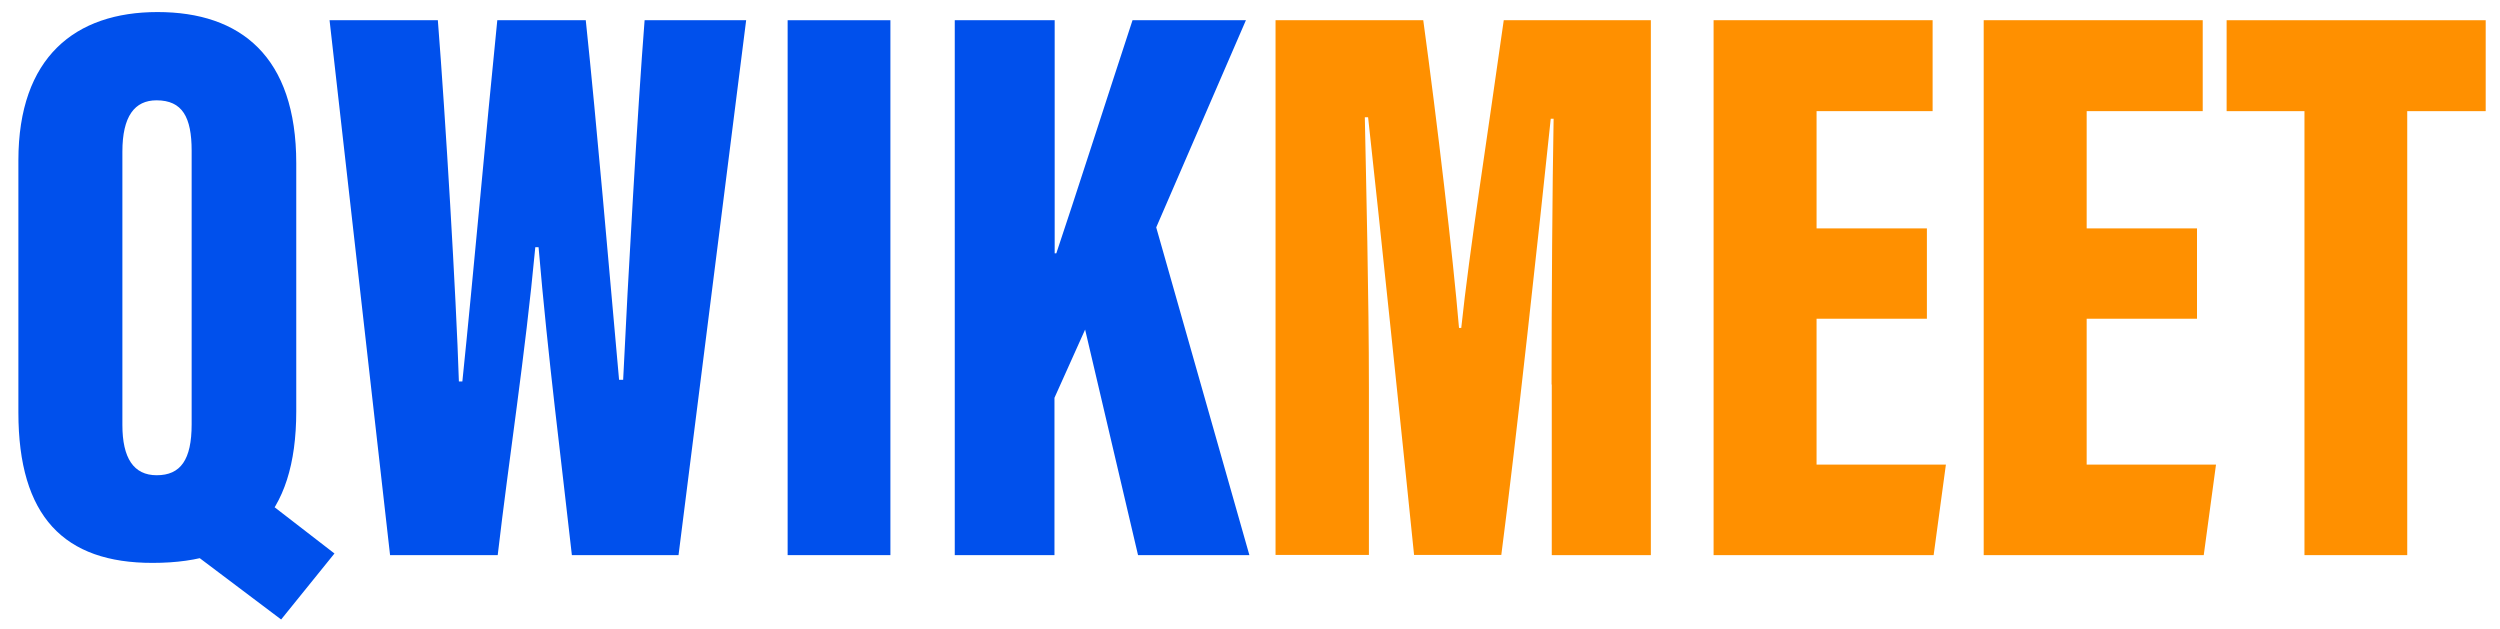
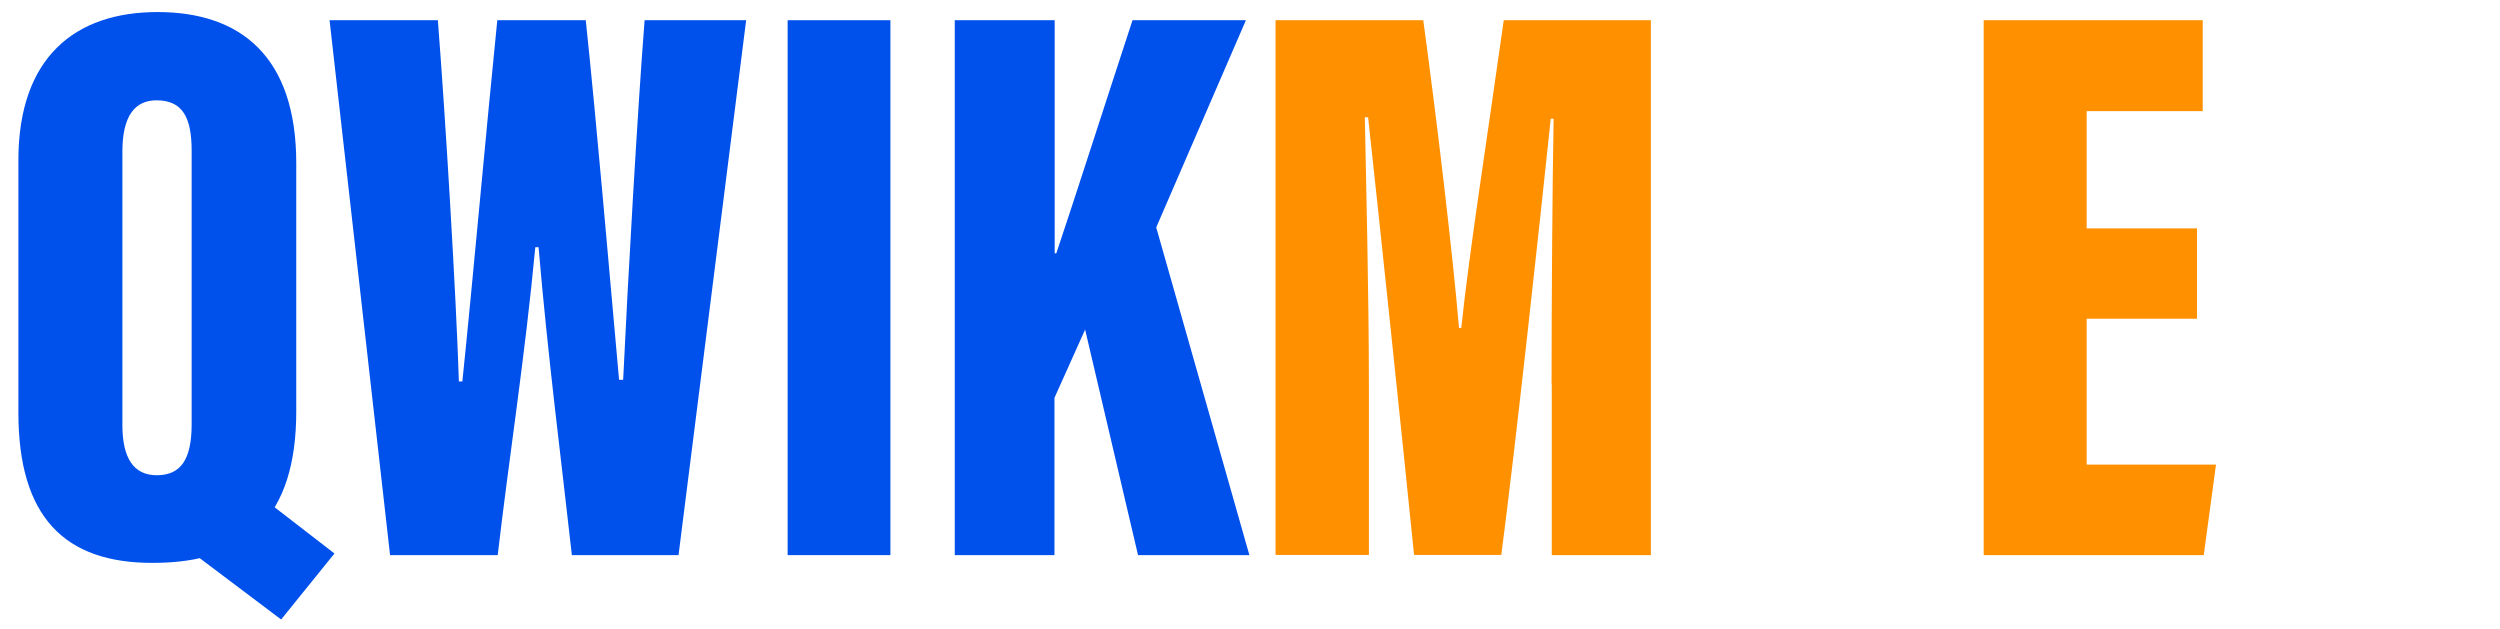
<svg xmlns="http://www.w3.org/2000/svg" version="1.1" id="Layer_1" x="0px" y="0px" viewBox="0 0 1223.6 307.8" style="enable-background:new 0 0 1223.6 307.8;" xml:space="preserve">
  <style type="text/css">
	.st0{fill:#0050EC;}
	.st1{fill:#FF9000;}
</style>
  <g>
    <g>
      <path class="st0" d="M145,79.9v121.4c0,51.9-24.5,74.2-70.2,74.2C31.3,275.6,9,252.7,9,201.9V78.5C9,28,36.8,5.9,77.1,5.9    C117.7,5.9,145,27.6,145,79.9z M59.9,74.2V208c0,16.2,5.5,24.6,16.8,24.6c11.7,0,17.1-7.6,17.1-24.9V73.8    c0-16.4-4.5-24.7-17.2-24.7C65.9,49.1,59.9,56.9,59.9,74.2z M130.3,245.1l33.4,25.8l-26.1,32.3l-44.2-33.3L130.3,245.1z" />
      <path class="st0" d="M190.9,271.6L161.3,9.9h53c3.7,46.8,9,135.5,10.3,176.8h1.7c5.3-51.2,11.6-122.5,17.1-176.8h43.3    c5.4,51.2,11.4,121.5,16.3,176h2c2.3-48.8,7.1-132.6,10.5-176h49.7l-33.1,261.8h-52.2c-5.1-45.9-11.7-96.6-16.3-150.7H262    c-5,53.3-12.9,103.4-18.4,150.7H190.9z" />
      <path class="st0" d="M435.8,9.9v261.8h-50.3V9.9H435.8z" />
      <path class="st0" d="M467.4,9.9h48.8v114.1h0.8c8.3-24.6,25.5-78.2,37.3-114.1h55.5l-43.9,101.4l45.6,160.4H557l-25.9-110.4    l-15,33.4v77h-48.8V9.9z" />
      <path class="st1" d="M759.4,188.2c0-40.5,0.4-98,1-130.1h-1.4c-5.5,52.4-17,158.4-24.2,213.5h-42.7    c-5.8-57.2-17.1-165.2-22.5-214.2h-1.6c0.6,30.7,2,87.5,2,132.6v81.6h-45.7V9.9h72.3c6.8,49.8,14.5,115.1,17.5,150.6h1.1    c4-37.9,12.7-92.9,20.8-150.6h72v261.8h-48.5V188.2z" />
-       <path class="st1" d="M943.1,156h-54v71.4h63.3l-6,44.3H838.7V9.9h107.2v44.5h-56.8v57.4h54V156z" />
      <path class="st1" d="M1075.3,156h-54v71.4h63.3l-6,44.3H970.9V9.9h107.2v44.5h-56.8v57.4h54V156z" />
-       <path class="st1" d="M1127.9,54.4h-38.1V9.9h126.8v44.5h-38.4v217.3h-50.3V54.4z" />
    </g>
  </g>
</svg>